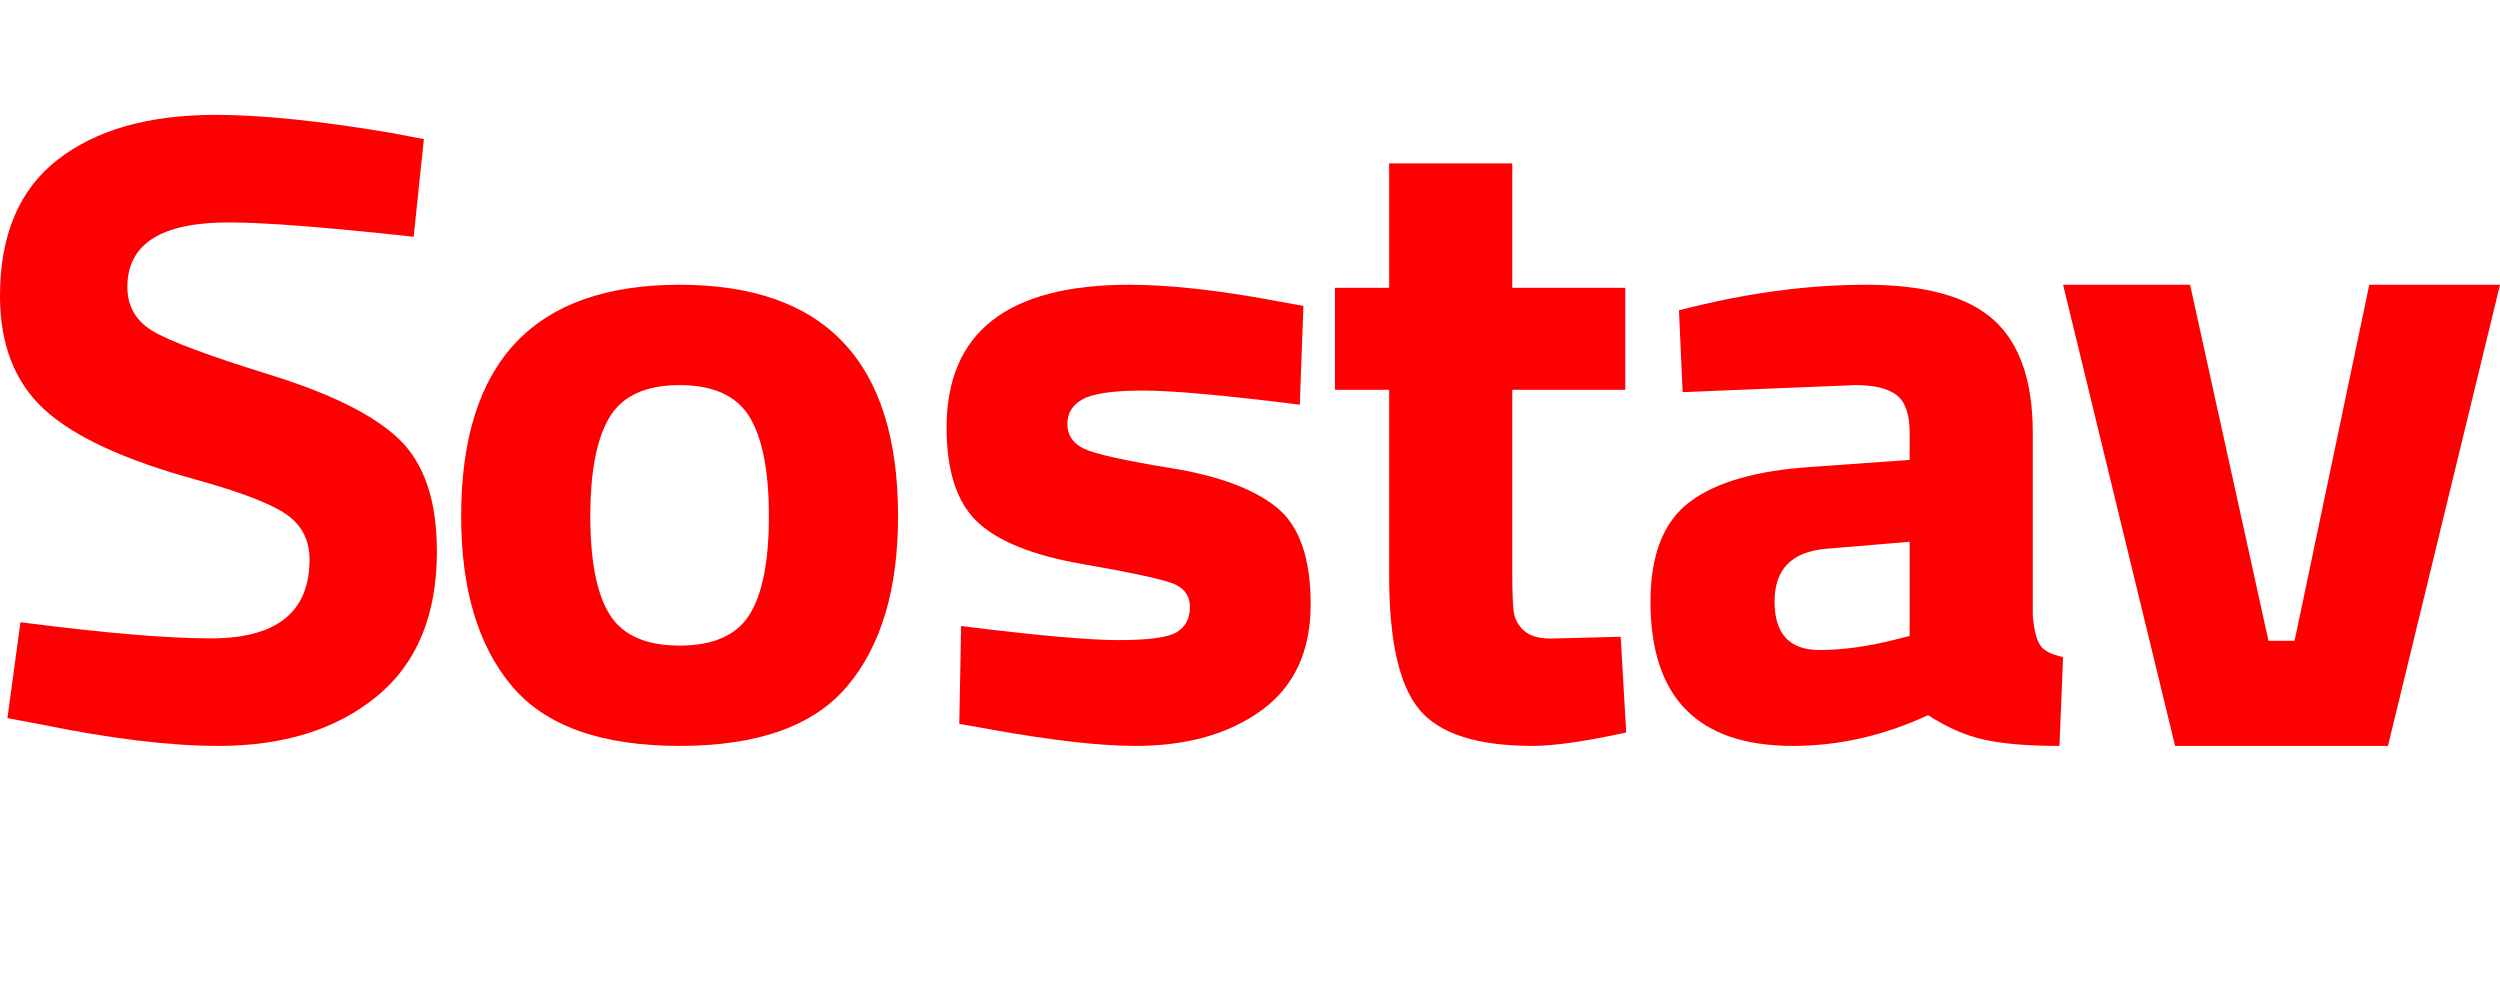
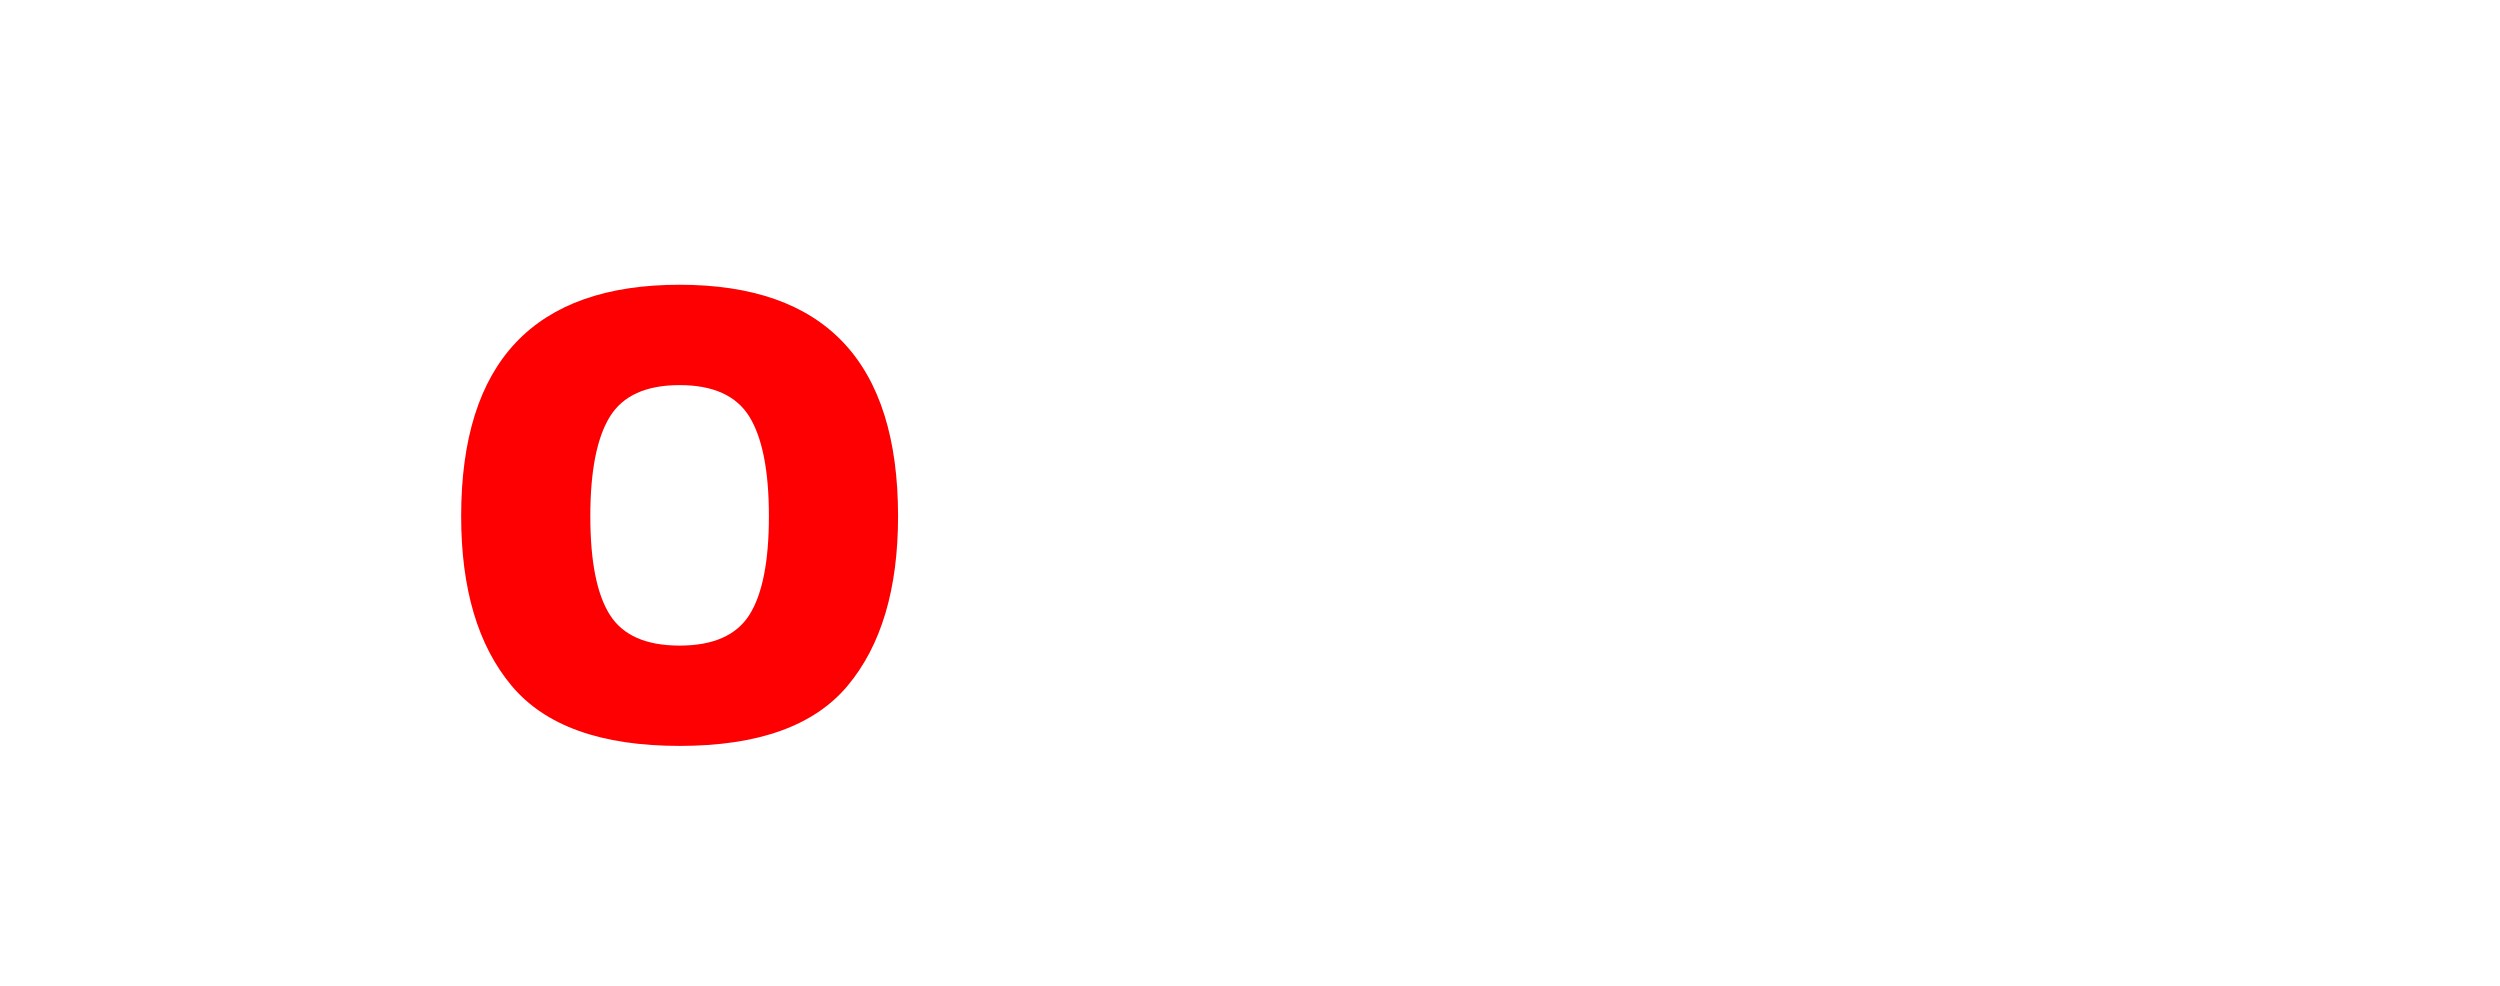
<svg xmlns="http://www.w3.org/2000/svg" width="71" height="28" viewBox="0 0 71 28" fill="none">
  <g clip-path="url(#clip0_948_2315)">
-     <path d="M6.494 6.317C4.576 6.317 3.617 6.928 3.617 8.15C3.617 8.693 3.854 9.109 4.33 9.398C4.805 9.686 5.918 10.102 7.669 10.645C9.42 11.188 10.648 11.803 11.352 12.491C12.056 13.178 12.408 14.235 12.408 15.66C12.408 17.476 11.836 18.851 10.692 19.784C9.548 20.718 8.052 21.184 6.204 21.184C4.831 21.184 3.15 20.981 1.162 20.573L0.211 20.395L0.581 17.671C2.939 17.977 4.743 18.13 5.993 18.13C7.858 18.13 8.791 17.383 8.791 15.889C8.791 15.346 8.575 14.922 8.144 14.616C7.713 14.311 6.855 13.98 5.57 13.623C3.529 13.063 2.09 12.397 1.254 11.625C0.418 10.853 0 9.779 0 8.405C0 6.674 0.546 5.384 1.637 4.535C2.728 3.687 4.224 3.262 6.125 3.262C7.427 3.262 9.081 3.432 11.088 3.771L12.038 3.95L11.748 6.724C9.266 6.453 7.515 6.317 6.494 6.317Z" fill="#FE0002" />
    <path d="M19.301 21.184C21.531 21.184 23.122 20.614 24.075 19.472C25.028 18.331 25.505 16.727 25.505 14.661C25.505 10.279 23.437 8.087 19.301 8.087C15.165 8.087 13.097 10.279 13.097 14.661C13.097 16.727 13.574 18.331 14.527 19.472C15.48 20.614 17.071 21.184 19.301 21.184ZM19.301 10.937C20.254 10.937 20.915 11.237 21.284 11.836C21.652 12.437 21.837 13.378 21.837 14.661C21.837 15.944 21.652 16.877 21.284 17.46C20.915 18.044 20.254 18.335 19.301 18.335C18.348 18.335 17.687 18.044 17.319 17.46C16.95 16.877 16.765 15.944 16.765 14.661C16.765 13.378 16.95 12.437 17.319 11.836C17.687 11.237 18.348 10.937 19.301 10.937Z" fill="#FE0002" />
-     <path d="M27.296 17.779C29.427 18.046 30.919 18.179 31.77 18.179C32.62 18.179 33.17 18.104 33.42 17.954C33.669 17.804 33.794 17.566 33.794 17.24C33.794 16.915 33.626 16.689 33.291 16.564C32.956 16.439 32.096 16.255 30.712 16.013C29.329 15.771 28.345 15.375 27.76 14.824C27.175 14.273 26.883 13.38 26.883 12.144C26.883 9.44 28.611 8.087 32.066 8.087C33.201 8.087 34.576 8.238 36.192 8.538L37.017 8.688L36.914 11.493C34.782 11.226 33.3 11.092 32.466 11.092C31.632 11.092 31.065 11.172 30.764 11.33C30.463 11.489 30.313 11.727 30.313 12.044C30.313 12.361 30.472 12.595 30.79 12.745C31.108 12.896 31.933 13.079 33.265 13.296C34.597 13.513 35.59 13.88 36.243 14.398C36.897 14.916 37.223 15.838 37.223 17.165C37.223 18.492 36.759 19.494 35.831 20.17C34.902 20.846 33.708 21.184 32.247 21.184C31.232 21.184 29.849 21.026 28.095 20.709L27.244 20.558L27.296 17.779Z" fill="#FE0002" />
-     <path d="M46.158 11.07H42.949V16.28C42.949 16.788 42.962 17.148 42.988 17.36C43.014 17.571 43.11 17.754 43.275 17.906C43.44 18.058 43.697 18.135 44.045 18.135L46.028 18.084L46.184 20.803C45.019 21.057 44.132 21.184 43.523 21.184C41.957 21.184 40.887 20.841 40.313 20.155C39.739 19.469 39.452 18.203 39.452 16.356V11.07H37.913V8.173H39.452V4.641H42.949V8.173H46.158V11.07Z" fill="#FE0002" />
-     <path d="M57.731 12.287V17.485C57.766 17.885 57.835 18.164 57.94 18.323C58.044 18.481 58.262 18.593 58.592 18.66L58.488 21.184C57.6 21.184 56.892 21.126 56.361 21.009C55.83 20.893 55.295 20.66 54.756 20.31C53.503 20.893 52.224 21.184 50.919 21.184C48.222 21.184 46.874 19.818 46.874 17.085C46.874 15.752 47.248 14.807 47.996 14.248C48.744 13.69 49.893 13.361 51.441 13.261L54.234 13.061V12.287C54.234 11.77 54.112 11.416 53.868 11.224C53.625 11.033 53.233 10.937 52.694 10.937L47.787 11.137L47.683 8.812C49.544 8.329 51.315 8.087 52.994 8.087C54.673 8.087 55.882 8.421 56.622 9.087C57.361 9.754 57.731 10.82 57.731 12.287ZM51.859 15.586C50.884 15.669 50.397 16.169 50.397 17.085C50.397 18.002 50.823 18.46 51.676 18.46C52.337 18.46 53.059 18.36 53.842 18.16L54.234 18.06V15.386L51.859 15.586Z" fill="#FE0002" />
-     <path d="M71 8.087H67.288L65.167 18.198H64.425L62.198 8.087H58.592L61.773 21.184H67.818L71 8.087Z" fill="#FE0002" />
  </g>
  <defs>
    <clipPath id="clip0_948_2315">
      <rect width="71" height="28" fill="white" />
    </clipPath>
  </defs>
</svg>